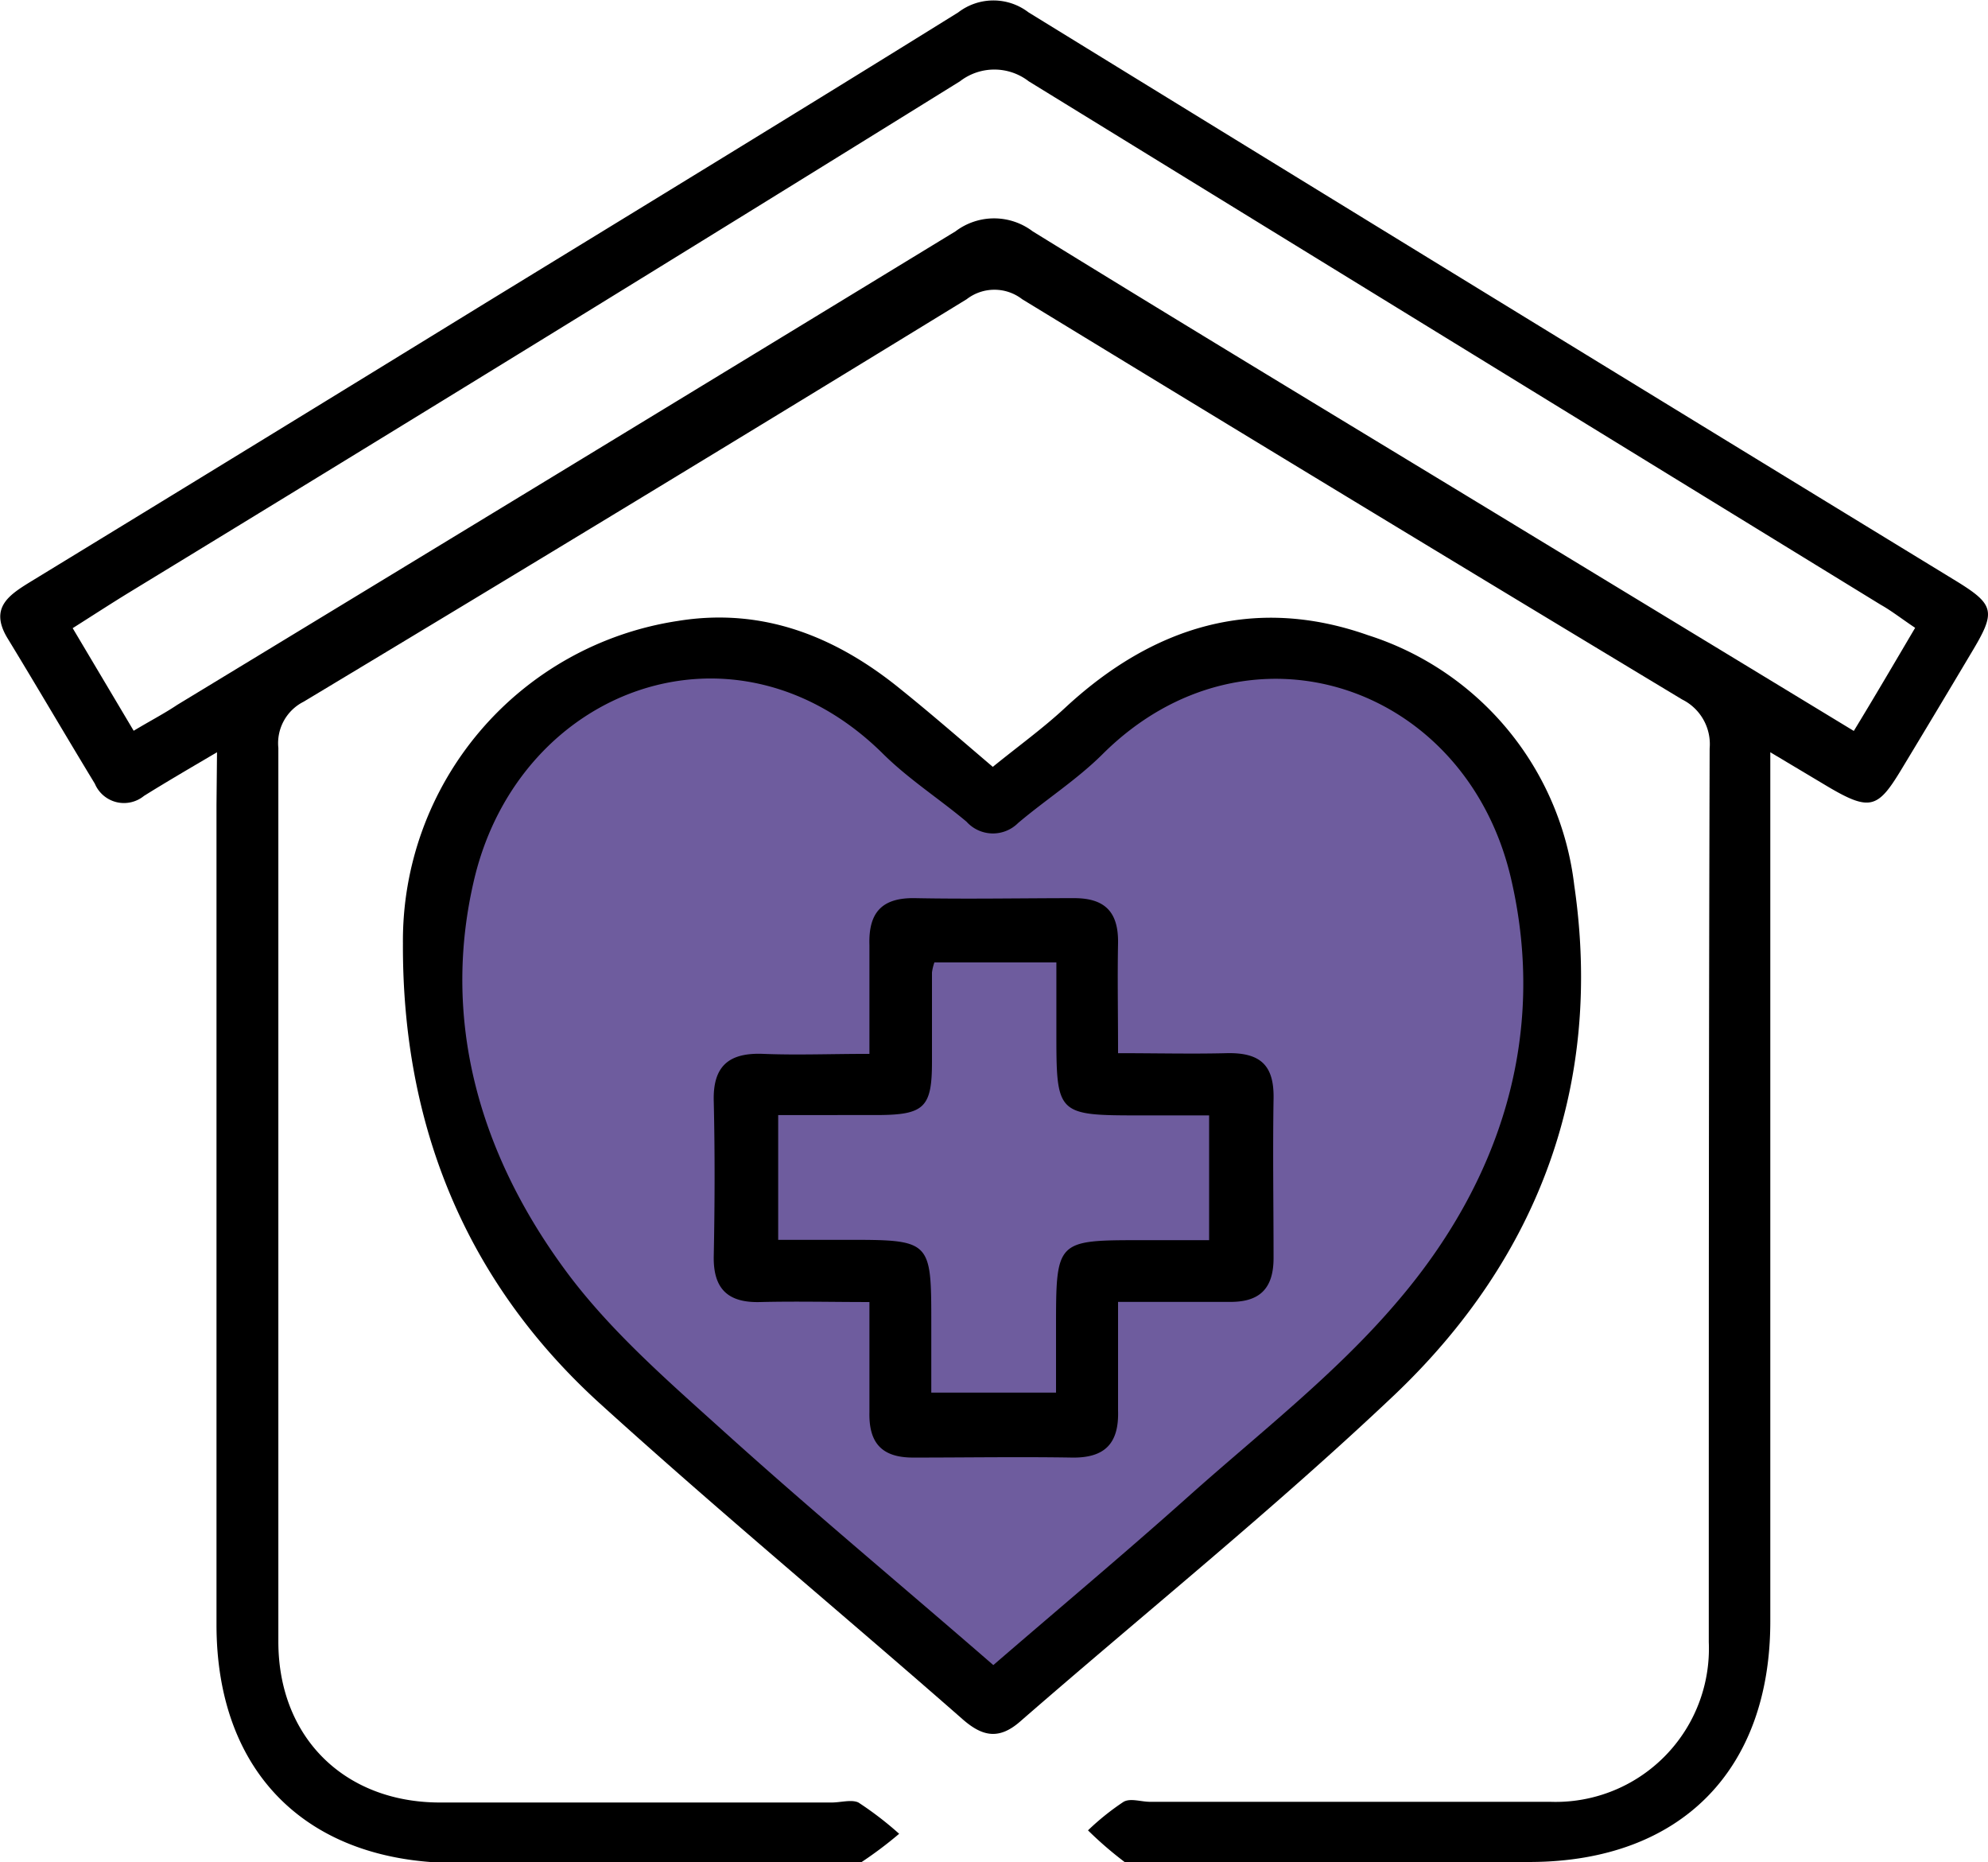
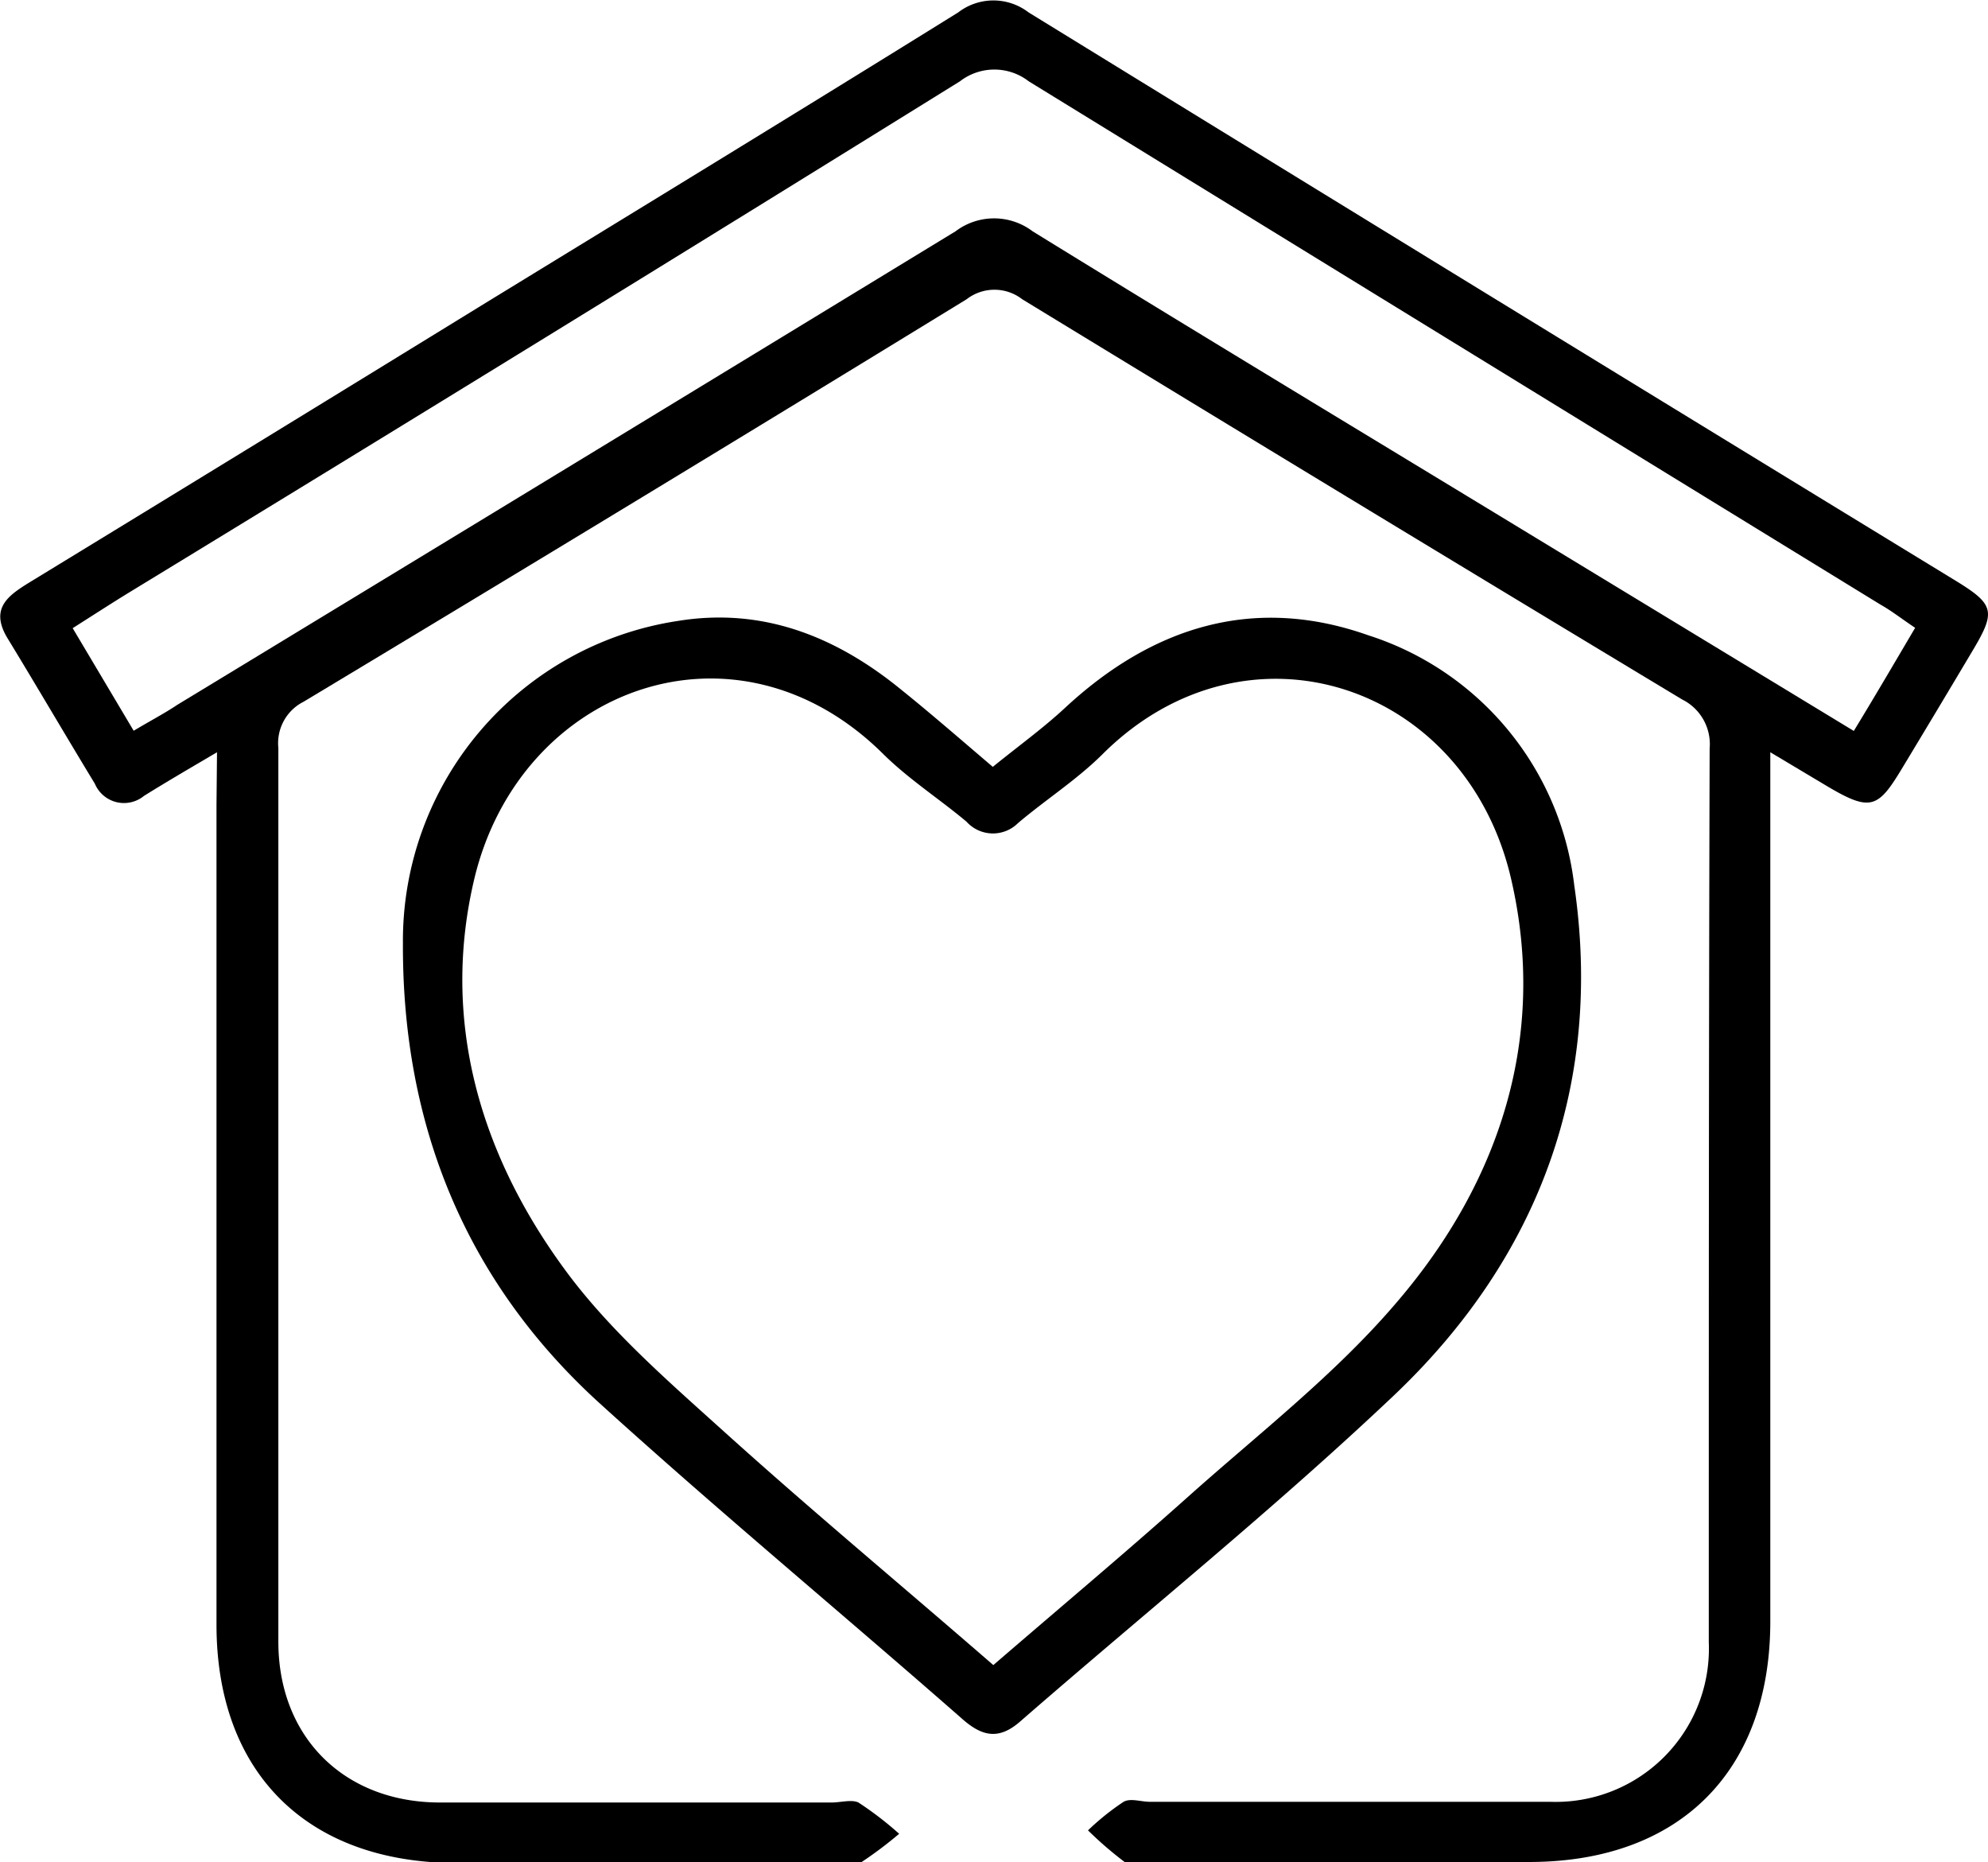
<svg xmlns="http://www.w3.org/2000/svg" id="Layer_1" data-name="Layer 1" viewBox="0 0 115.7 108.34">
  <defs>
    <style>.cls-1{fill:#6e5c9e;}</style>
  </defs>
  <title>home care</title>
-   <polygon class="cls-1" points="57.78 46.28 61.78 43.28 71.78 37.28 83.78 39.28 89.78 49.28 89.78 64.28 84.78 76.28 68.78 89.28 57.78 99.28 43.78 87.28 26.78 68.28 25.78 50.28 32.78 39.28 41.78 37.28 49.78 40.28 57.78 46.28" />
  <path d="M104.85,130.49c-1.7,1-3,1.76-4.25,2.54a1.84,1.84,0,0,1-2.86-.71c-1.72-2.83-3.39-5.69-5.11-8.51-1-1.7.07-2.44,1.3-3.2q13.29-8.11,26.56-16.27c9.18-5.62,18.36-11.22,27.5-16.9a3.36,3.36,0,0,1,4.09,0Q179,104,205.94,120.45c2.4,1.46,2.47,1.83,1,4.27-1.35,2.27-2.7,4.52-4.06,6.77s-1.81,2.46-4.28,1l-3.35-2v2.65q0,24,0,47.92c0,8.69-5.24,13.94-13.89,14H159c-.45,0-1,.17-1.33,0a21.77,21.77,0,0,1-2.13-1.84,14.76,14.76,0,0,1,2.07-1.66c.41-.23,1,0,1.56,0,7.77,0,15.53,0,23.29,0a8.92,8.92,0,0,0,9.21-9.29c0-17.33,0-34.66.05-52a2.9,2.9,0,0,0-1.6-2.85q-19.25-11.6-38.41-23.29a2.64,2.64,0,0,0-3.23,0q-19.24,11.79-38.59,23.42a2.7,2.7,0,0,0-1.47,2.69c0,17.33,0,34.66,0,52,0,5.55,3.82,9.34,9.37,9.36,7.61,0,15.22,0,22.83,0,.53,0,1.16-.19,1.56,0a19.63,19.63,0,0,1,2.37,1.82,23.13,23.13,0,0,1-2.27,1.7c-.34.2-.89,0-1.34,0H118.82c-8.7,0-14-5.23-14-13.87q0-23.85,0-47.7ZM100,129.24c1-.6,1.78-1,2.54-1.51q22.67-13.76,45.29-27.55a3.72,3.72,0,0,1,4.49,0c9.6,5.92,19.26,11.74,28.9,17.6l18.89,11.47c1.22-2,2.36-3.95,3.57-6-.78-.52-1.39-1-2-1.34q-24.79-15.21-49.59-30.46a3.27,3.27,0,0,0-4,0Q124,106.4,99.79,121.16c-1.08.66-2.14,1.35-3.34,2.11Z" transform="translate(-92.22 -86.72)" />
  <path d="M150,131.34c1.53-1.24,2.93-2.25,4.19-3.42,5.1-4.74,11-6.59,17.65-4.24a17.41,17.41,0,0,1,12,14.55c1.69,11.57-2.06,21.66-10.46,29.65-7,6.63-14.52,12.68-21.78,19-1.22,1.07-2.18.9-3.34-.11-7-6.14-14.22-12.12-21.13-18.39-7.84-7.12-11.5-16.23-11.46-26.76a18.82,18.82,0,0,1,16-18.77c4.91-.8,9.18.88,13,4C146.41,128.25,148.11,129.73,150,131.34Zm0,52.29c3.93-3.39,7.68-6.53,11.33-9.79,4.15-3.71,8.62-7.16,12.2-11.37,6-7,8.75-15.46,6.64-24.59-2.62-11.39-15.39-15.65-23.79-7.27-1.49,1.48-3.29,2.63-4.91,4a2.07,2.07,0,0,1-3-.08c-1.61-1.35-3.41-2.5-4.91-4-8.55-8.4-21-3.82-23.71,7.22-2,8.27.28,16.07,5.22,22.81,2.58,3.53,6,6.49,9.29,9.46C139.47,174.63,144.73,179,150.06,183.63Z" transform="translate(-92.22 -86.72)" />
-   <path d="M157.29,148c2.27,0,4.29.05,6.3,0s2.79.72,2.75,2.66c-.05,3.09,0,6.17,0,9.26,0,1.83-.86,2.59-2.63,2.55-2,0-4.05,0-6.42,0,0,2.17,0,4.25,0,6.32.06,1.89-.74,2.77-2.68,2.74-3.08-.05-6.17,0-9.25,0-1.83,0-2.58-.86-2.54-2.64,0-2,0-4.05,0-6.41-2.18,0-4.26-.05-6.33,0-1.89.06-2.77-.75-2.73-2.68.06-3,.07-6,0-9-.06-2.07.9-2.84,2.88-2.76s3.9,0,6.18,0c0-2.18,0-4.26,0-6.33-.06-1.89.72-2.77,2.67-2.73,3.08.06,6.17,0,9.25,0,1.84,0,2.58.86,2.55,2.63C157.25,143.58,157.29,145.61,157.29,148Zm-19.78,3.6v7.26h3.91c5,0,5,0,5,4.89v4h7.26V164c0-5.12,0-5.12,5-5.12h3.91v-7.26H158.7c-5,0-5,0-5-4.9v-4H146.6a2.87,2.87,0,0,0-.14.59c0,1.73,0,3.46,0,5.2,0,2.66-.45,3.08-3.19,3.09Z" transform="translate(-92.22 -86.72)" />
</svg>